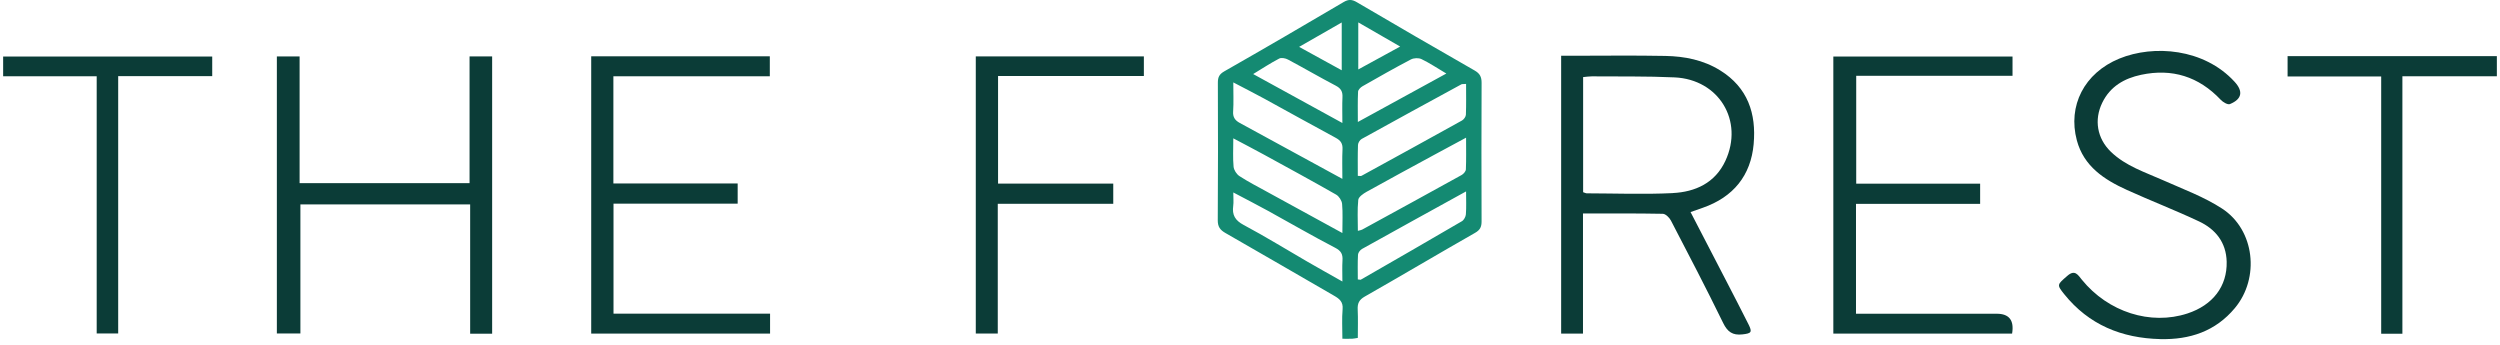
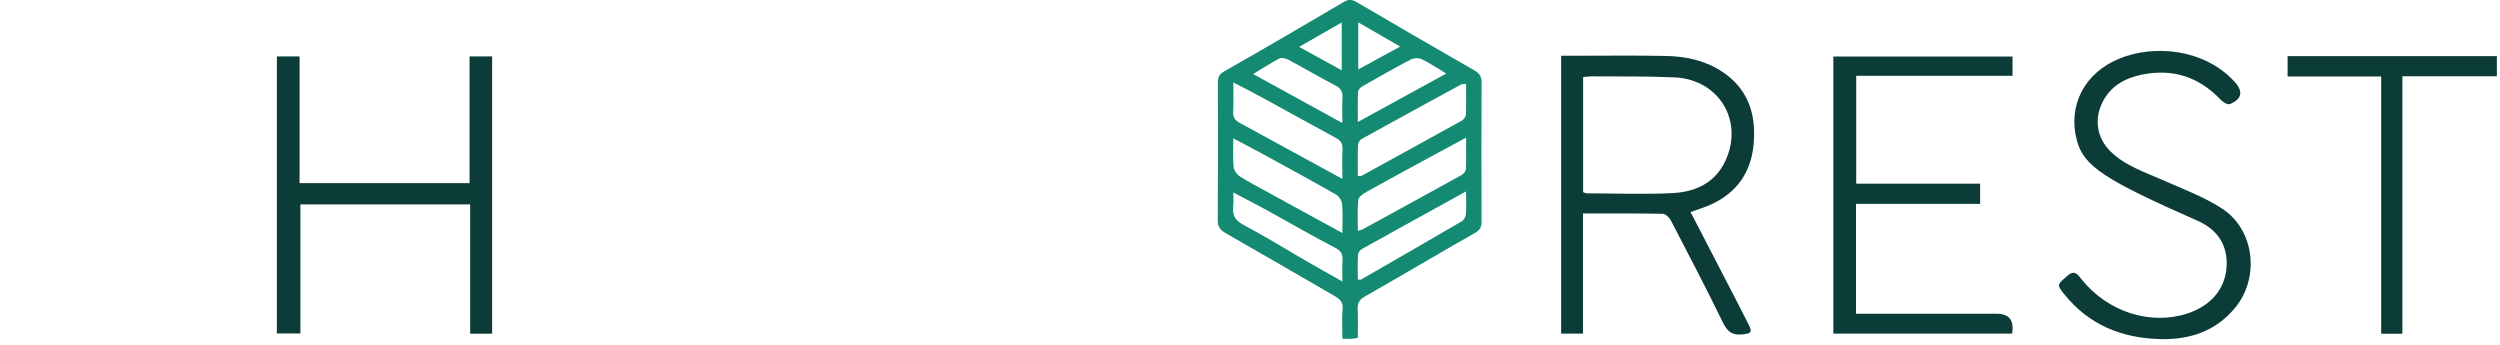
<svg xmlns="http://www.w3.org/2000/svg" width="399" height="55" viewBox="0 0 399 55" fill="none">
  <g clip-path="url(#clip0_9717_223190)">
    <path d="M78.546 53.259H75.038V32.624H47.944V53.222H44.187V9.008H47.816V29.231H74.941V9.004H78.546V53.259Z" fill="#0B3C37" />
    <path d="M296.214 50.072C296.912 50.072 297.52 50.072 298.127 50.072C304.979 50.072 311.827 50.072 318.678 50.072C320.668 50.072 321.485 51.129 321.13 53.243H292.6V9.026H321.199V12.095H296.252V29.315H316.03V32.537H296.217V50.072H296.214Z" fill="#0B3C37" />
-     <path d="M94.357 53.241V8.986H122.862V12.173H97.896V29.281H117.731V32.503H97.915V50.06H122.903V53.241H94.357Z" fill="#0B3C37" />
-     <path d="M344.775 54.119C338.624 53.969 333.381 51.845 329.449 46.95C328.224 45.423 328.324 45.439 329.95 44.021C331.156 42.968 331.642 43.875 332.272 44.651C336.462 49.804 343.229 51.963 349.121 50.028C353.168 48.701 355.474 45.688 355.377 41.766C355.302 38.69 353.604 36.581 350.972 35.341C347.183 33.553 343.264 32.045 339.45 30.312C335.833 28.67 332.574 26.555 331.462 22.392C329.994 16.896 332.63 11.653 338.251 9.35C343.737 7.104 351.76 7.727 356.639 13.049C358.041 14.578 357.836 15.815 355.891 16.613C355.546 16.753 354.782 16.304 354.427 15.924C350.922 12.217 346.669 10.886 341.718 11.939C339.048 12.506 336.792 13.781 335.521 16.392C334.191 19.121 334.692 22.093 336.889 24.218C339.269 26.521 342.373 27.486 345.298 28.795C348.454 30.203 351.763 31.415 354.633 33.282C359.87 36.687 360.699 44.367 356.68 49.175C353.58 52.885 349.495 54.231 344.781 54.122L344.775 54.119Z" fill="#0B3C37" />
-     <path d="M177.673 32.531H159.244V53.234H155.735V9.004H182.561V12.126H159.29V29.306H177.676V32.528L177.673 32.531Z" fill="#0B3C37" />
+     <path d="M344.775 54.119C338.624 53.969 333.381 51.845 329.449 46.95C328.224 45.423 328.324 45.439 329.95 44.021C331.156 42.968 331.642 43.875 332.272 44.651C336.462 49.804 343.229 51.963 349.121 50.028C353.168 48.701 355.474 45.688 355.377 41.766C355.302 38.69 353.604 36.581 350.972 35.341C335.833 28.67 332.574 26.555 331.462 22.392C329.994 16.896 332.63 11.653 338.251 9.35C343.737 7.104 351.76 7.727 356.639 13.049C358.041 14.578 357.836 15.815 355.891 16.613C355.546 16.753 354.782 16.304 354.427 15.924C350.922 12.217 346.669 10.886 341.718 11.939C339.048 12.506 336.792 13.781 335.521 16.392C334.191 19.121 334.692 22.093 336.889 24.218C339.269 26.521 342.373 27.486 345.298 28.795C348.454 30.203 351.763 31.415 354.633 33.282C359.87 36.687 360.699 44.367 356.68 49.175C353.58 52.885 349.495 54.231 344.781 54.122L344.775 54.119Z" fill="#0B3C37" />
    <path d="M365.102 8.962H398.498V12.171H383.422V53.263H380.038V12.202H365.099V8.962H365.102Z" fill="#0B3C37" />
-     <path d="M15.432 12.17H0.502V9.02H33.871V12.155H18.863V53.216H15.432V12.17Z" fill="#0B3C37" />
    <path d="M236.463 13.223C236.466 12.288 236.201 11.74 235.36 11.257C229.073 7.662 222.81 4.029 216.567 0.362C215.803 -0.087 215.255 -0.149 214.457 0.321C208.129 4.051 201.783 7.749 195.399 11.385C194.576 11.855 194.368 12.344 194.371 13.201C194.396 20.517 194.411 27.832 194.355 35.148C194.349 36.192 194.726 36.699 195.586 37.192C201.381 40.501 207.142 43.868 212.924 47.199C213.778 47.691 214.382 48.171 214.28 49.34C214.146 50.866 214.245 52.418 214.245 54.066C214.903 54.066 215.364 54.078 215.825 54.06C216.071 54.05 216.317 53.988 216.707 53.929C216.707 52.384 216.76 50.888 216.688 49.399C216.641 48.42 216.903 47.85 217.828 47.324C223.717 43.974 229.54 40.516 235.426 37.16C236.242 36.696 236.463 36.185 236.46 35.322C236.435 27.954 236.429 20.588 236.463 13.22V13.223ZM214.139 3.589V11.216C211.809 9.936 209.672 8.765 207.338 7.481C209.703 6.126 211.834 4.907 214.139 3.586V3.589ZM204.166 9.344C204.518 9.16 205.176 9.297 205.575 9.512C208.126 10.871 210.625 12.332 213.186 13.672C213.999 14.098 214.301 14.606 214.258 15.497C214.196 16.769 214.242 18.046 214.242 19.629C209.388 16.965 204.796 14.447 200.004 11.818C201.515 10.902 202.802 10.051 204.163 9.344H204.166ZM196.81 17.794C196.901 16.37 196.835 14.934 196.835 13.151C198.701 14.13 200.244 14.909 201.761 15.737C205.575 17.819 209.366 19.944 213.192 22.003C213.977 22.427 214.308 22.91 214.264 23.816C214.189 25.302 214.242 26.795 214.242 28.549C208.584 25.461 203.228 22.533 197.863 19.619C197.119 19.214 196.748 18.713 196.807 17.794H196.81ZM214.261 41.56C214.196 42.582 214.245 43.61 214.245 44.928C212.248 43.797 210.463 42.806 208.696 41.784C205.297 39.818 201.954 37.749 198.49 35.905C197.109 35.17 196.623 34.3 196.823 32.849C196.904 32.257 196.835 31.643 196.835 30.714C198.851 31.78 200.618 32.683 202.359 33.64C205.936 35.606 209.466 37.662 213.086 39.541C214.055 40.042 214.323 40.581 214.261 41.56ZM214.245 37.192C210.008 34.874 206.064 32.721 202.122 30.558C200.674 29.764 199.197 29.004 197.813 28.103C197.359 27.807 196.929 27.144 196.879 26.611C196.748 25.224 196.835 23.816 196.835 22.078C198.583 23.006 200.156 23.819 201.708 24.67C205.565 26.779 209.429 28.882 213.245 31.06C213.709 31.325 214.149 32.014 214.199 32.543C214.329 33.98 214.242 35.434 214.242 37.195L214.245 37.192ZM216.781 3.574C219.04 4.876 221.156 6.094 223.465 7.428C221.143 8.699 219.034 9.852 216.781 11.083V3.574ZM216.747 14.631C216.763 14.326 217.146 13.943 217.458 13.765C220.012 12.307 222.573 10.852 225.181 9.487C225.642 9.247 226.415 9.213 226.876 9.437C228.163 10.057 229.359 10.861 230.836 11.737C226.019 14.373 221.502 16.846 216.713 19.467C216.713 17.675 216.672 16.152 216.747 14.634V14.631ZM216.735 23.131C216.747 22.8 217.028 22.339 217.317 22.18C222.608 19.249 227.92 16.354 233.232 13.463C233.354 13.398 233.528 13.432 233.986 13.394C233.986 15.117 234.02 16.709 233.958 18.302C233.946 18.625 233.634 19.065 233.338 19.23C228.004 22.196 222.651 25.128 217.299 28.06C217.183 28.122 217.006 28.069 216.707 28.069C216.707 26.418 216.676 24.773 216.735 23.134V23.131ZM216.778 31.904C216.828 31.428 217.573 30.91 218.109 30.611C221.67 28.627 225.259 26.692 228.842 24.745C230.459 23.866 232.079 23 233.986 21.972C233.986 23.875 234.023 25.458 233.955 27.035C233.942 27.349 233.581 27.764 233.27 27.935C227.985 30.861 222.686 33.755 217.386 36.653C217.258 36.721 217.102 36.737 216.716 36.843C216.716 35.139 216.613 33.506 216.778 31.904ZM233.958 34.198C233.927 34.59 233.647 35.117 233.319 35.307C227.96 38.444 222.577 41.535 217.193 44.632C217.121 44.672 217 44.623 216.707 44.598C216.707 43.289 216.663 41.962 216.738 40.641C216.757 40.32 217.084 39.896 217.386 39.728C222.841 36.687 228.313 33.677 233.986 30.549C233.986 31.936 234.042 33.073 233.955 34.198H233.958Z" fill="#148A72" />
    <path d="M279.885 22.966C280.315 18.143 278.957 13.974 274.536 11.233C271.834 9.559 268.865 8.989 265.799 8.927C260.817 8.827 255.832 8.899 250.847 8.899H249.159V53.238H252.645V34.073C257.004 34.073 261.198 34.039 265.388 34.123C265.837 34.133 266.438 34.734 266.684 35.208C269.507 40.632 272.333 46.053 275.015 51.546C275.716 52.979 276.536 53.546 278.094 53.369C279.502 53.207 279.698 53.038 279.072 51.786C277.91 49.471 276.717 47.172 275.526 44.869C273.651 41.239 271.766 37.616 269.812 33.846C270.554 33.584 271.174 33.369 271.791 33.151C276.626 31.453 279.437 28.032 279.888 22.966H279.885ZM266.943 30.821C262.388 31.042 257.817 30.867 253.25 30.855C253.106 30.855 252.96 30.771 252.667 30.677V12.304C253.162 12.261 253.608 12.183 254.053 12.186C258.459 12.223 262.871 12.149 267.27 12.351C274.339 12.678 278.334 19.283 275.377 25.661C273.735 29.207 270.566 30.64 266.943 30.814V30.821Z" fill="#0B3C37" />
  </g>
  <defs>
    <clipPath id="clip0_9717_223190">
      <rect width="397.996" height="54.125" fill="white" transform="translate(0.502)" />
    </clipPath>
  </defs>
</svg>